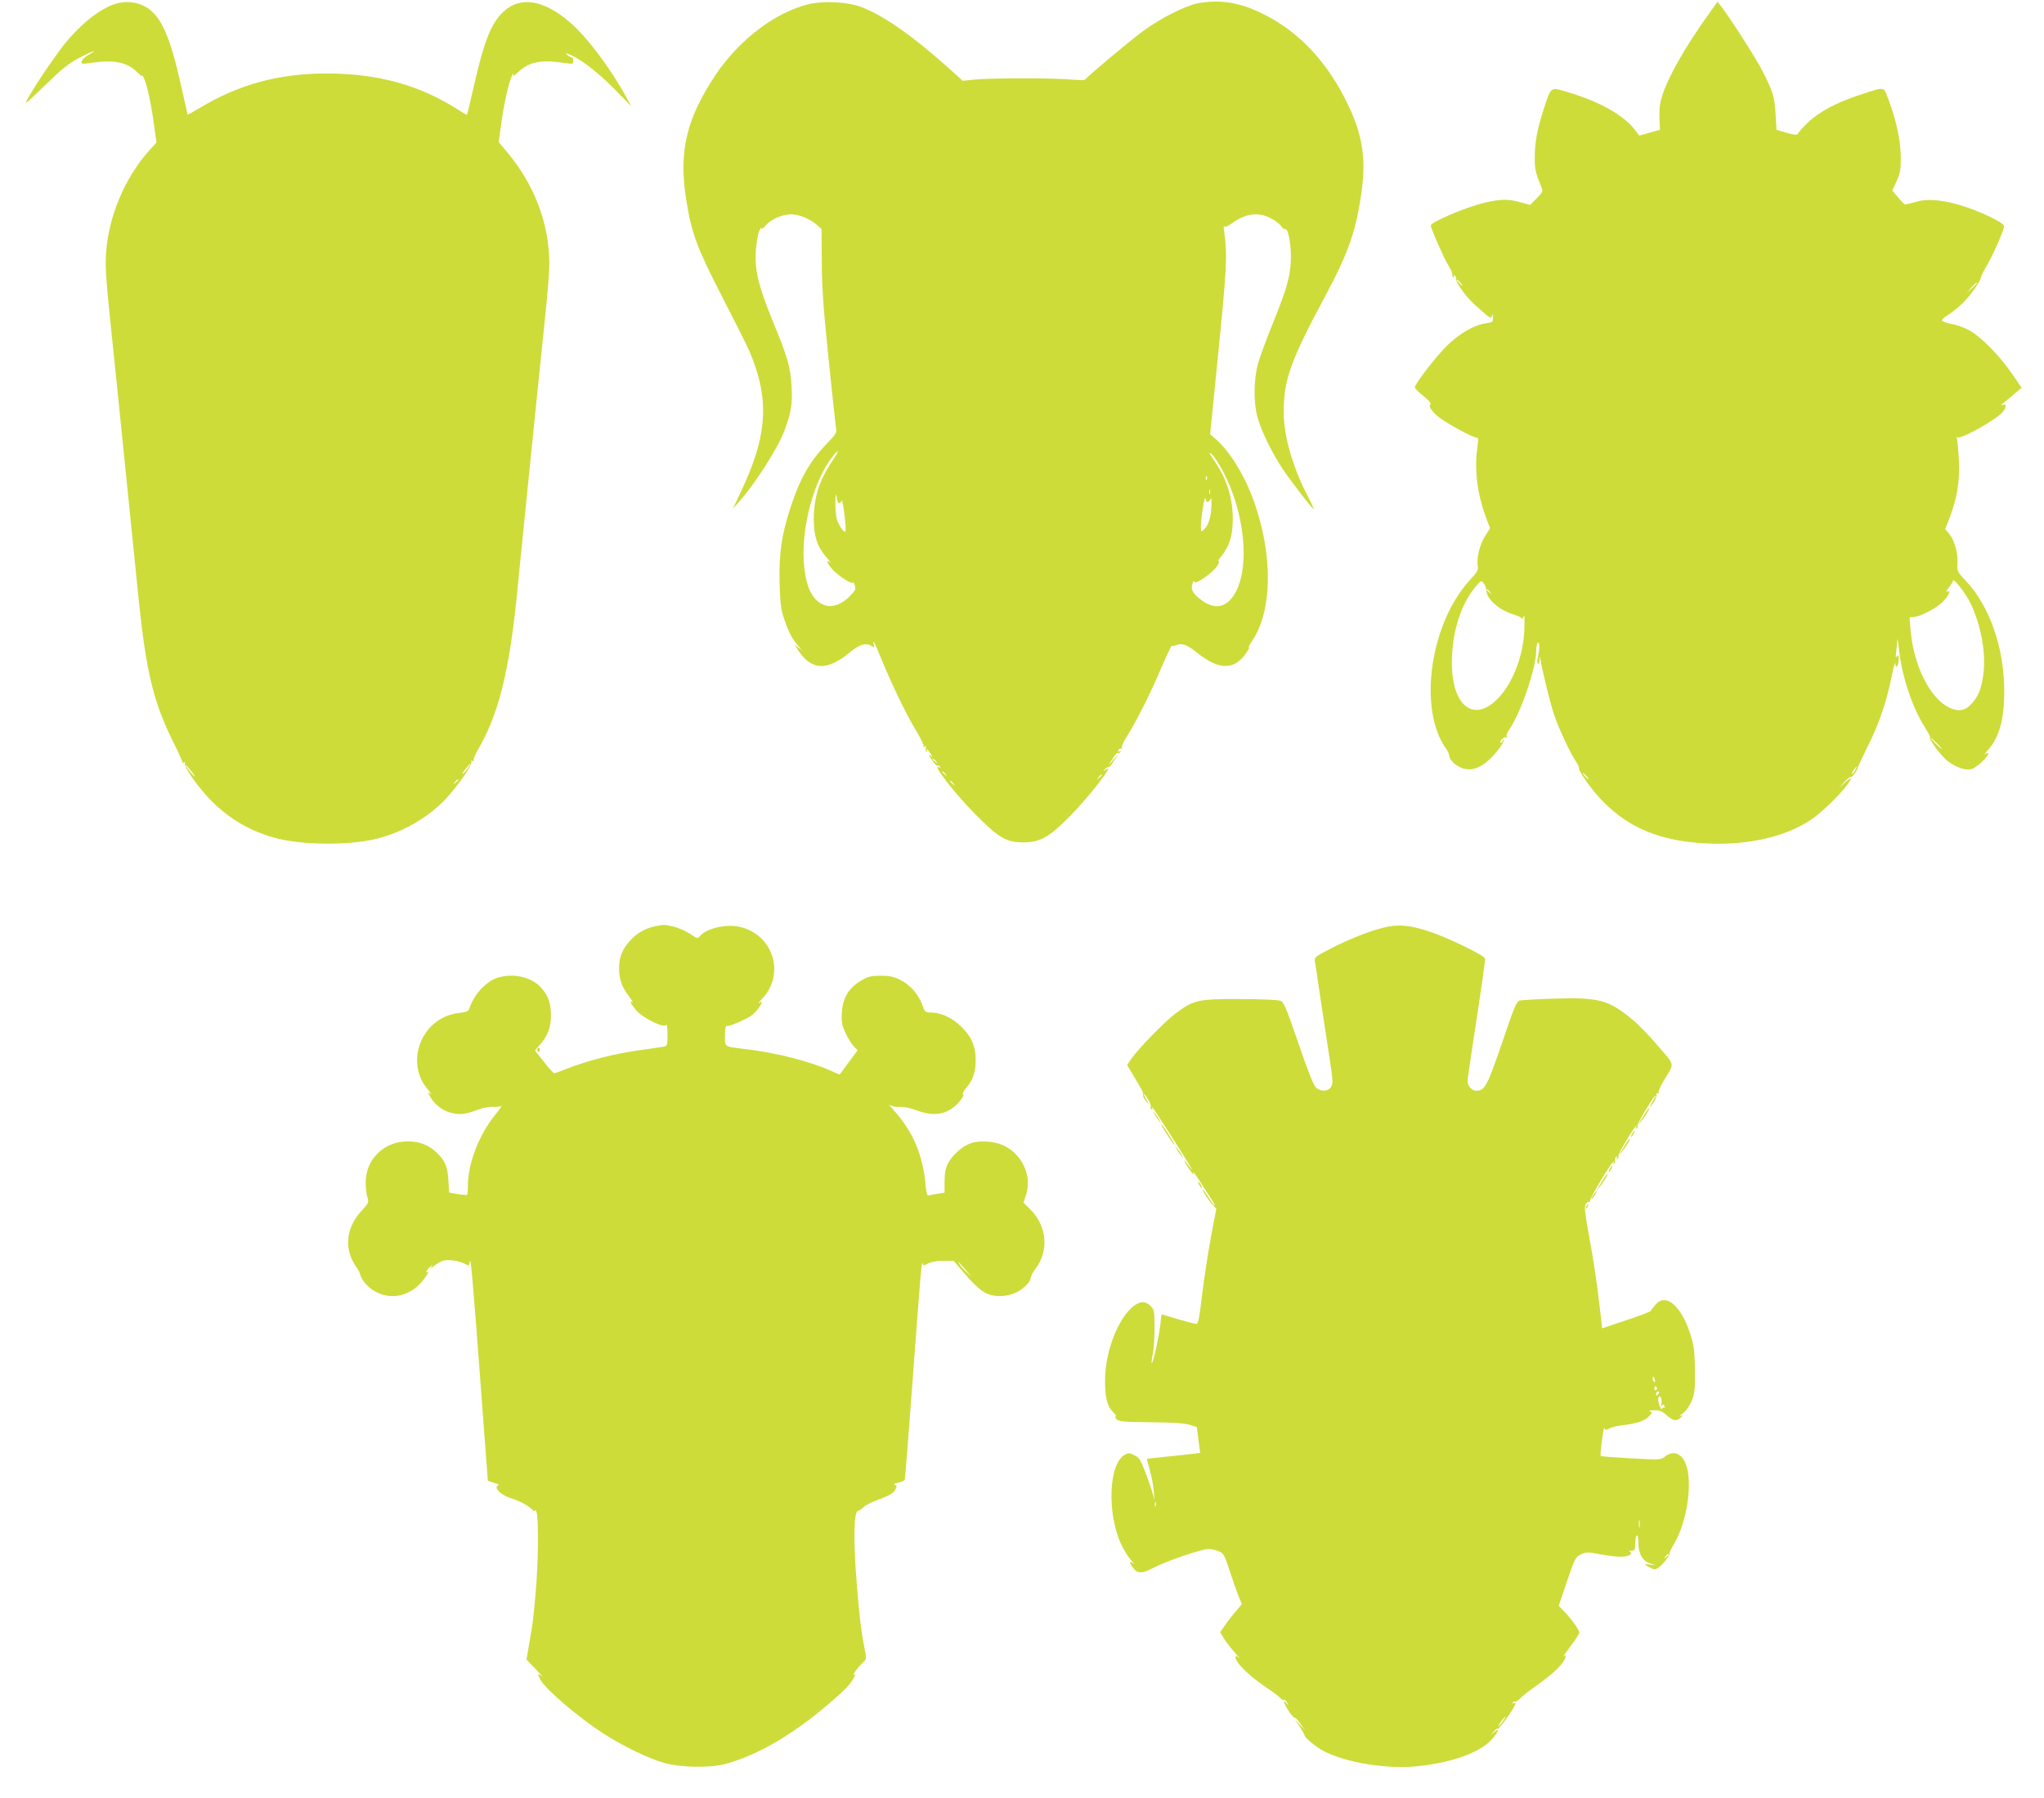
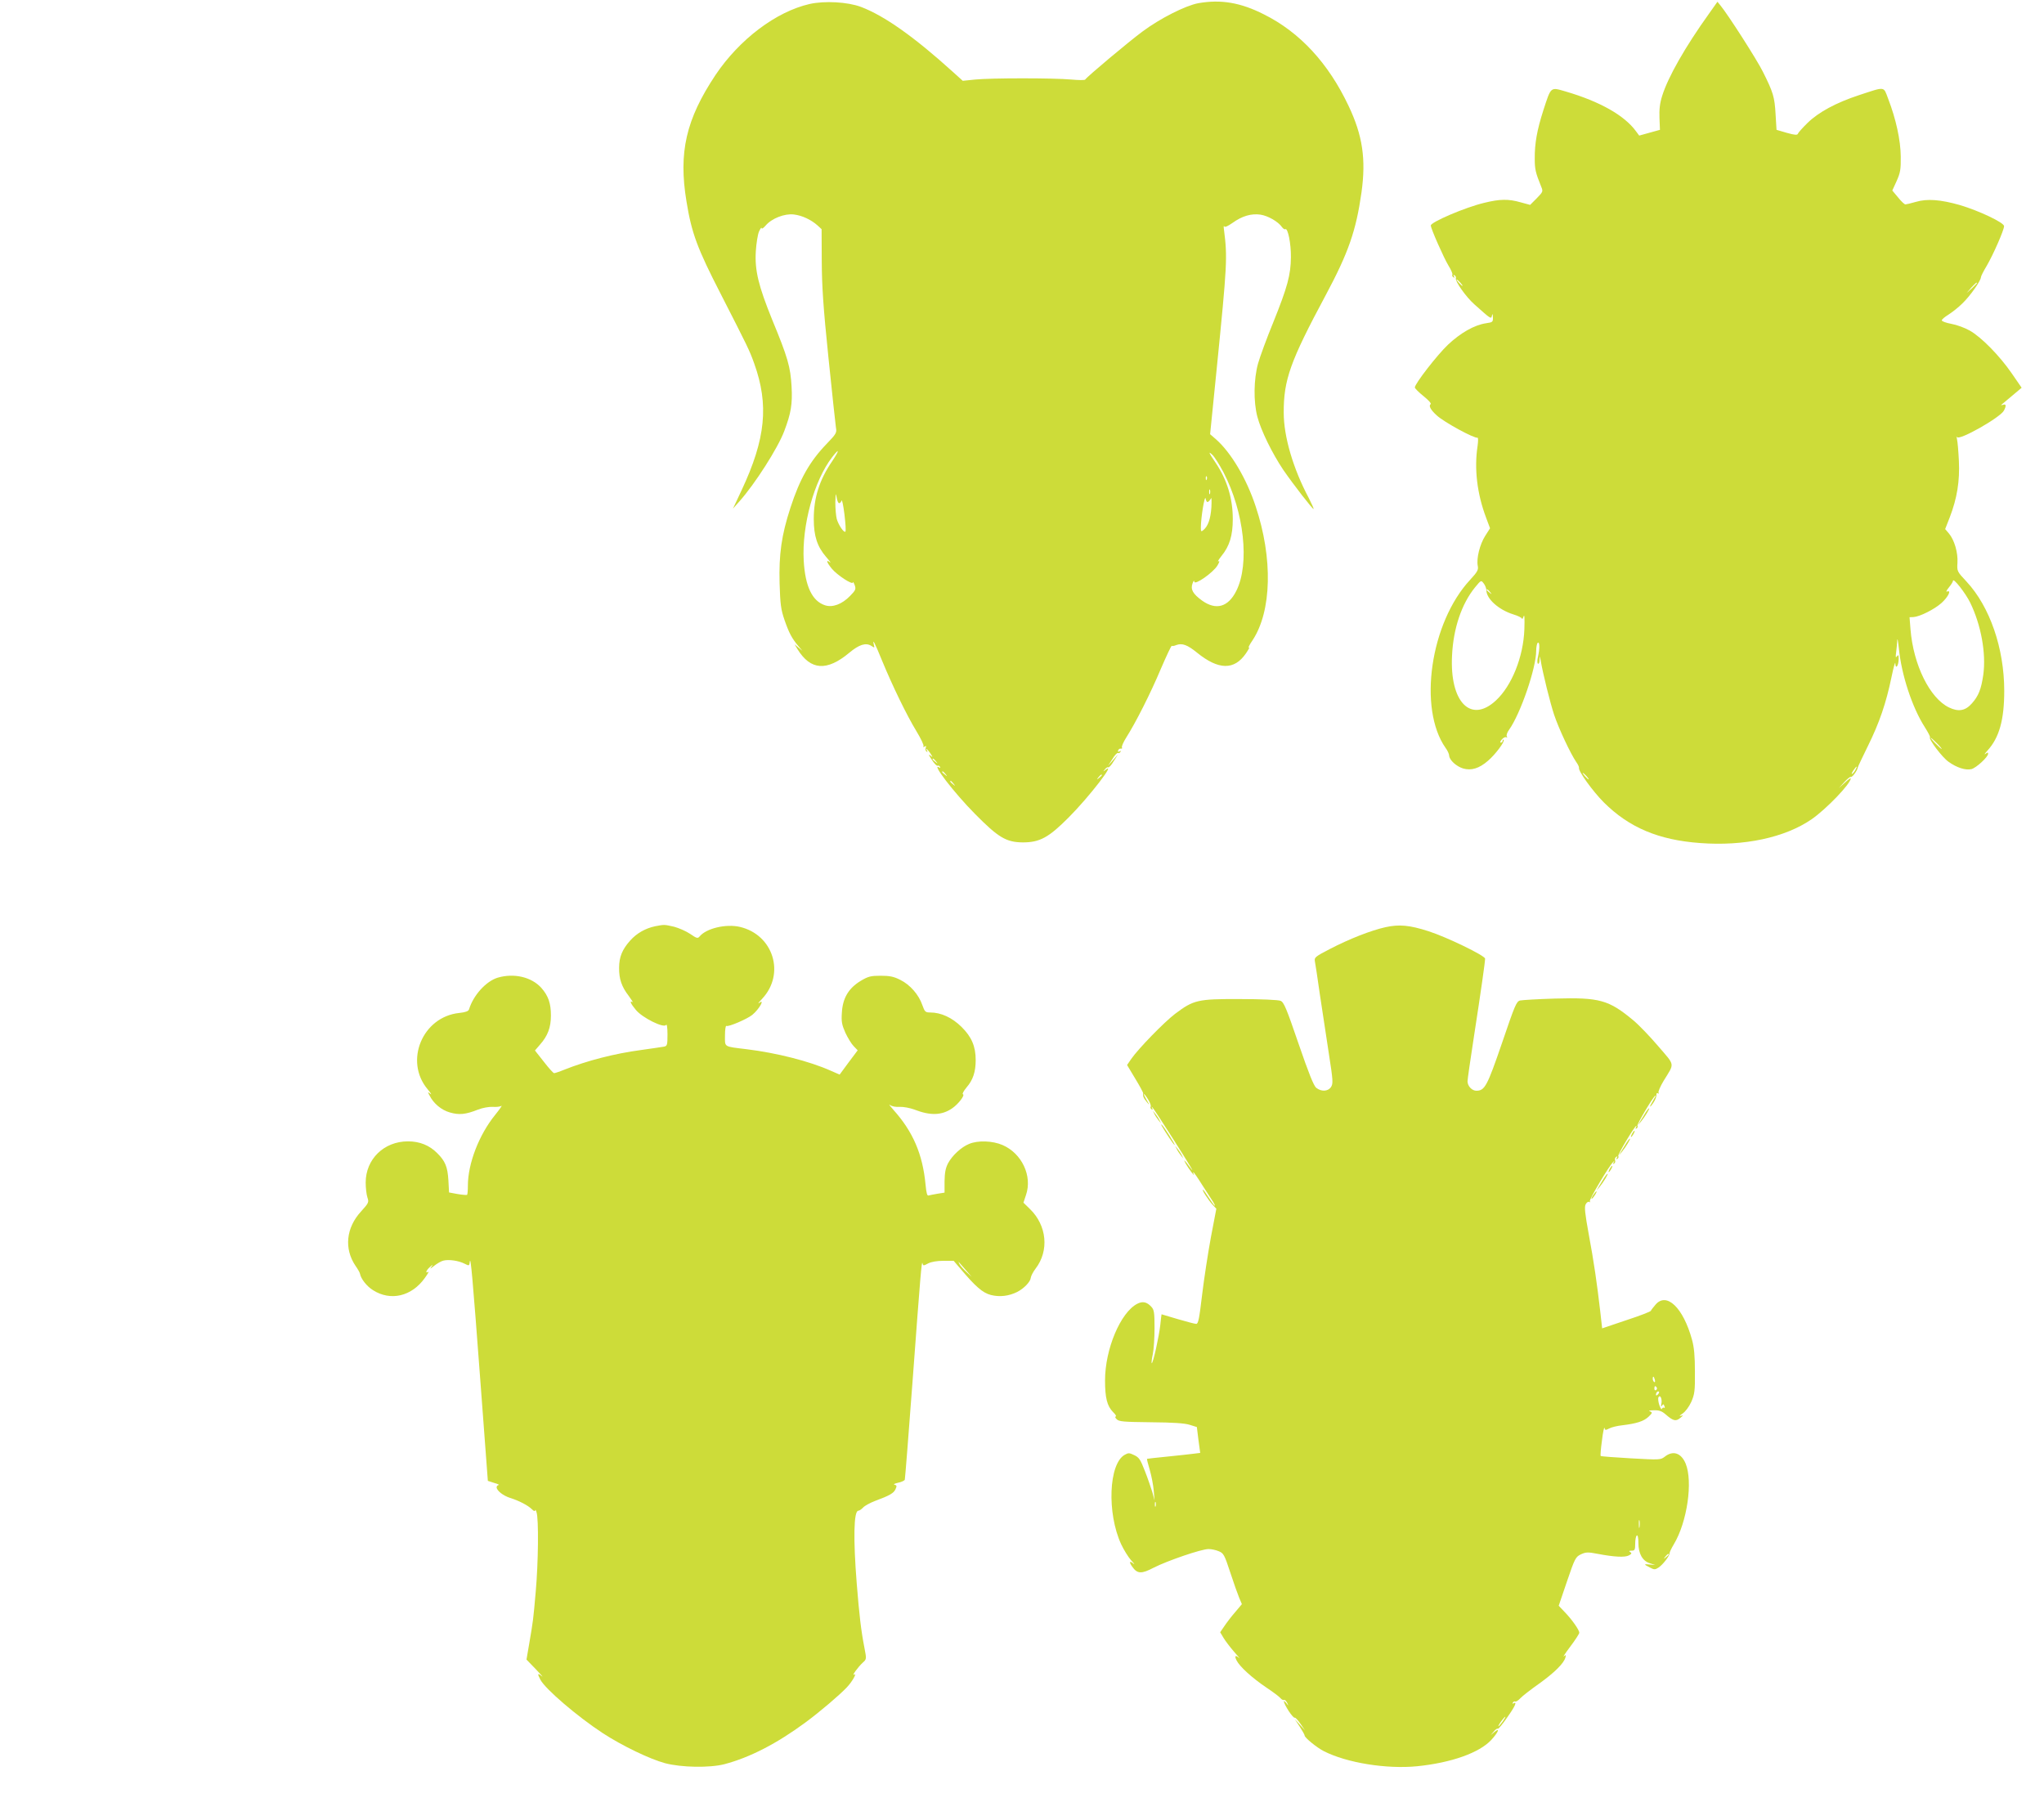
<svg xmlns="http://www.w3.org/2000/svg" version="1.0" width="1280pt" height="1126pt" viewBox="0 0 1280 1126" preserveAspectRatio="xMidYMid meet">
  <g transform="translate(0,1126) scale(0.1,-0.1)" fill="#cddc39" stroke="none">
-     <path d="M723 11236 c-92 -30 -195 -108 -296 -224 -58 -66 -197 -269 -252 -367 -26 -46 -18 -40 106 80 109 106 149 138 216 173 85 44 126 58 58 19 -22 -12 -41 -31 -43 -41 -4 -17 1 -18 55 -10 146 22 230 5 293 -59 16 -17 30 -27 30 -21 1 5 7 -5 14 -22 19 -44 42 -152 60 -282 l16 -114 -45 -50 c-154 -171 -257 -417 -271 -647 -6 -96 -1 -161 51 -656 14 -132 36 -352 50 -490 23 -231 55 -546 105 -1035 46 -437 92 -628 212 -870 35 -69 61 -129 60 -133 -1 -5 3 -5 9 -1 7 4 10 1 7 -7 -8 -22 88 -156 168 -236 115 -115 251 -193 409 -233 164 -42 443 -44 612 -5 165 38 332 133 444 252 77 83 168 213 161 232 -3 9 0 11 8 6 8 -5 11 -4 6 3 -3 6 8 35 25 64 128 216 197 489 244 953 3 33 21 213 40 400 19 187 53 520 75 740 22 220 52 504 65 632 14 128 25 272 25 321 0 254 -96 503 -273 710 l-44 52 14 103 c16 122 48 271 69 312 8 17 12 21 9 10 -5 -16 0 -14 27 11 70 67 145 82 291 60 54 -8 57 -7 57 13 0 11 -4 21 -8 21 -5 0 -17 7 -28 15 -18 14 -17 14 9 5 65 -23 177 -109 280 -213 l110 -112 -33 60 c-103 187 -244 373 -353 467 -161 139 -308 163 -412 67 -79 -73 -124 -185 -190 -479 -21 -91 -39 -166 -40 -168 -2 -2 -27 12 -56 31 -243 155 -502 226 -821 227 -303 0 -556 -69 -802 -219 -38 -23 -70 -40 -71 -39 -1 2 -18 80 -39 173 -70 316 -127 446 -222 501 -55 33 -129 40 -191 20z m2207 -4786 c-11 -16 -26 -33 -32 -36 -7 -4 1 9 16 29 34 44 46 50 16 7z m-1730 -22 c19 -24 26 -37 17 -29 -19 15 -61 71 -54 71 2 0 19 -19 37 -42z m1670 -52 c0 -2 -8 -10 -17 -17 -16 -13 -17 -12 -4 4 13 16 21 21 21 13z" />
    <path d="M5070 11235 c-210 -48 -439 -221 -589 -444 -185 -278 -233 -485 -182 -793 32 -198 68 -294 214 -578 170 -333 180 -352 210 -436 93 -259 72 -472 -79 -794 l-54 -115 40 45 c98 110 241 334 281 440 43 114 52 169 46 280 -7 122 -23 180 -121 417 -86 212 -110 309 -103 428 3 50 12 106 20 125 9 19 16 29 16 22 1 -8 12 0 26 16 37 44 118 76 176 69 52 -6 109 -33 149 -69 l25 -23 1 -200 c1 -158 9 -285 42 -605 23 -223 44 -420 47 -439 6 -30 1 -39 -58 -100 -106 -110 -168 -219 -227 -400 -56 -172 -73 -291 -68 -474 4 -131 8 -163 31 -230 29 -83 46 -114 86 -162 l26 -30 -25 20 -24 20 18 -30 c82 -133 184 -140 325 -22 61 51 103 64 137 43 21 -14 22 -14 16 7 -10 44 7 10 53 -103 64 -155 152 -337 214 -439 28 -46 48 -88 44 -94 -4 -6 -1 -7 7 -2 10 6 12 4 7 -8 -3 -9 -1 -19 5 -23 7 -4 8 -3 4 4 -15 25 3 10 20 -15 17 -27 17 -28 -1 -13 -12 10 -9 0 10 -27 15 -24 31 -40 36 -38 4 3 11 0 15 -6 4 -8 3 -9 -4 -5 -55 34 93 -159 223 -290 147 -149 196 -178 300 -179 106 0 162 30 288 157 127 127 301 353 230 297 -16 -13 -17 -12 -4 3 7 10 17 16 21 13 4 -3 20 14 34 38 l27 42 -31 -35 -31 -35 27 42 c14 24 30 40 35 38 4 -3 11 0 15 6 5 8 3 9 -6 4 -8 -5 -11 -3 -8 6 3 8 11 13 17 11 7 -1 10 2 7 7 -4 6 9 34 27 63 58 91 152 276 217 431 35 81 65 145 68 143 2 -3 15 -1 29 5 36 13 69 1 128 -47 135 -110 234 -112 307 -6 17 25 26 42 19 37 -7 -4 3 17 23 46 120 182 128 513 19 839 -57 173 -154 336 -248 419 l-37 32 41 407 c66 659 68 699 46 872 -3 19 -2 30 1 23 4 -8 20 -1 52 21 61 44 118 60 175 52 47 -7 112 -44 135 -78 7 -10 17 -16 21 -13 16 9 36 -91 35 -175 -1 -111 -21 -186 -110 -407 -41 -100 -84 -217 -96 -260 -27 -98 -29 -239 -4 -333 23 -87 93 -229 162 -332 64 -93 186 -250 190 -245 2 2 -12 32 -30 68 -98 184 -157 385 -157 534 -1 206 41 323 262 735 144 269 191 406 225 645 29 209 7 357 -81 542 -126 267 -305 461 -530 573 -146 74 -269 95 -411 70 -80 -15 -239 -95 -349 -177 -83 -61 -349 -284 -359 -301 -3 -5 -42 -4 -88 0 -109 10 -501 10 -601 0 l-78 -8 -62 56 c-243 220 -430 352 -576 407 -83 31 -227 39 -321 18z m142 -2862 c-81 -118 -116 -230 -116 -363 0 -107 22 -173 77 -237 23 -26 34 -42 24 -34 -27 21 -20 -1 12 -40 34 -41 131 -104 132 -86 0 7 5 -1 11 -16 9 -26 7 -32 -28 -68 -51 -53 -111 -75 -158 -59 -80 26 -124 119 -133 280 -12 220 65 501 178 647 47 61 47 45 1 -24z m2450 -71 c129 -248 165 -573 80 -742 -51 -102 -127 -123 -214 -61 -58 42 -74 70 -60 108 6 17 11 21 11 11 1 -26 119 57 145 101 13 22 15 31 6 26 -8 -5 1 10 18 32 52 63 72 130 72 233 0 129 -36 246 -108 353 -44 65 -47 74 -20 49 13 -12 45 -62 70 -110z m-105 -44 c-3 -8 -6 -5 -6 6 -1 11 2 17 5 13 3 -3 4 -12 1 -19z m20 -90 c-3 -7 -5 -2 -5 12 0 14 2 19 5 13 2 -7 2 -19 0 -25z m-2322 -59 c5 0 12 7 15 16 3 10 11 -29 18 -85 7 -57 10 -106 6 -109 -9 -9 -43 41 -54 79 -5 19 -9 67 -9 105 2 55 3 62 8 32 3 -21 10 -38 16 -38z m2311 9 c6 4 14 14 18 22 3 8 4 -17 2 -57 -5 -72 -21 -118 -50 -142 -14 -12 -16 -10 -16 15 0 61 24 209 30 182 3 -17 9 -25 16 -20z m-1705 -1625 c13 -16 12 -17 -3 -4 -10 7 -18 15 -18 17 0 8 8 3 21 -13z m60 -80 c13 -16 12 -17 -3 -4 -10 7 -18 15 -18 17 0 8 8 3 21 -13z m979 -7 c0 -2 -8 -10 -17 -17 -16 -13 -17 -12 -4 4 13 16 21 21 21 13z m-929 -53 c13 -16 12 -17 -3 -4 -17 13 -22 21 -14 21 2 0 10 -8 17 -17z" />
    <path d="M10704 11177 c-152 -212 -258 -399 -295 -517 -15 -47 -19 -86 -17 -139 l3 -74 -65 -18 -65 -18 -20 27 c-72 99 -225 186 -440 249 -97 28 -91 33 -140 -117 -40 -125 -55 -208 -54 -305 0 -65 5 -86 40 -173 13 -31 12 -33 -28 -74 l-41 -41 -59 16 c-77 22 -130 21 -228 -3 -119 -28 -335 -121 -335 -142 0 -19 81 -202 110 -250 17 -27 28 -53 25 -58 -3 -5 0 -12 6 -16 8 -5 9 -3 4 6 -5 9 -4 11 4 6 7 -4 10 -13 8 -19 -6 -18 64 -117 115 -162 105 -94 106 -95 111 -71 3 14 5 11 6 -10 1 -30 -1 -32 -42 -38 -75 -11 -160 -60 -240 -135 -69 -66 -206 -243 -207 -267 0 -6 25 -31 55 -55 31 -25 50 -46 44 -50 -14 -9 0 -36 38 -70 45 -42 234 -145 256 -140 4 0 4 -22 0 -51 -22 -144 -3 -300 53 -449 l25 -67 -30 -47 c-34 -53 -56 -142 -47 -188 5 -25 -1 -37 -48 -88 -249 -268 -327 -806 -153 -1053 12 -16 22 -38 22 -48 2 -28 45 -67 87 -80 51 -15 101 0 156 48 46 39 108 122 98 131 -3 4 -6 1 -6 -5 0 -7 -5 -12 -12 -12 -6 0 -3 8 7 20 10 11 22 17 28 13 6 -3 7 -1 3 6 -4 6 2 25 14 41 72 101 170 387 170 495 0 24 5 47 10 50 12 8 13 -36 1 -88 -5 -21 -5 -39 0 -43 5 -3 10 7 10 23 2 27 2 27 6 3 15 -89 60 -269 85 -345 30 -90 104 -246 139 -297 11 -15 18 -31 17 -36 -6 -20 88 -149 156 -217 158 -157 342 -235 602 -254 275 -21 532 34 699 149 91 63 245 223 245 256 0 4 -17 -8 -37 -27 l-38 -34 34 37 c19 21 37 35 41 33 8 -5 41 39 44 59 1 6 30 67 64 136 71 144 113 266 147 430 13 63 24 102 24 85 2 -41 21 -12 21 30 0 24 -2 27 -11 15 -8 -11 -9 -5 -5 25 3 22 6 56 7 75 1 19 5 -3 10 -49 16 -165 83 -371 163 -495 20 -32 35 -60 32 -63 -10 -11 76 -125 116 -153 51 -37 107 -55 144 -46 30 8 104 76 104 96 0 10 -4 9 -17 -1 -10 -7 -4 2 13 21 74 81 105 193 105 374 0 266 -90 527 -236 684 -60 64 -60 65 -57 118 4 63 -19 142 -53 183 l-24 28 29 74 c46 120 63 226 57 353 -3 61 -8 122 -12 136 -3 14 -3 19 1 13 11 -24 271 123 293 166 16 30 14 44 -6 36 -11 -3 -14 -3 -8 2 6 5 36 30 68 57 l57 48 -62 90 c-75 109 -189 226 -263 268 -30 17 -81 36 -115 42 -33 6 -60 16 -60 22 0 6 19 22 42 36 22 14 62 45 87 70 47 45 116 142 116 164 0 6 16 38 36 71 41 70 109 225 109 249 0 22 -156 96 -277 132 -120 34 -204 41 -275 20 -31 -9 -61 -16 -66 -16 -6 0 -27 20 -46 44 l-36 43 27 59 c23 52 27 71 26 154 -1 102 -30 235 -79 362 -30 79 -15 77 -183 22 -143 -47 -254 -107 -322 -174 -31 -30 -58 -61 -60 -67 -3 -10 -19 -9 -69 5 l-65 19 -6 99 c-6 107 -15 136 -79 264 -37 75 -217 356 -267 417 l-18 22 -51 -72z m-1559 -1687 c10 -11 16 -20 13 -20 -3 0 -13 9 -23 20 -10 11 -16 20 -13 20 3 0 13 -9 23 -20z m3235 -3 c0 -2 -15 -16 -32 -33 l-33 -29 29 33 c28 30 36 37 36 29z m-3072 -1923 c0 -53 76 -122 168 -151 30 -9 54 -21 55 -27 1 -6 5 0 10 14 6 16 7 -11 5 -80 -6 -173 -79 -355 -179 -447 -157 -145 -289 -9 -274 282 8 170 60 324 144 427 38 46 38 46 54 25 9 -11 17 -31 17 -43z m3030 -78 c68 -140 100 -316 82 -450 -13 -91 -30 -134 -71 -180 -41 -47 -84 -55 -144 -26 -120 58 -223 266 -241 489 l-6 76 25 1 c40 3 130 48 175 88 42 38 64 83 35 72 -8 -4 -4 7 11 25 14 17 26 36 26 42 1 22 78 -76 108 -137z m-3007 67 c13 -16 12 -17 -3 -4 -10 7 -18 15 -18 17 0 8 8 3 21 -13z m2799 -948 c19 -19 32 -35 29 -35 -3 0 -20 16 -39 35 -19 19 -32 35 -29 35 3 0 20 -16 39 -35z m-510 -164 c-5 -11 -15 -23 -21 -27 -6 -3 -3 5 6 20 20 30 30 35 15 7z m-1685 -41 c10 -11 16 -20 13 -20 -3 0 -13 9 -23 20 -10 11 -16 20 -13 20 3 0 13 -9 23 -20z" />
    <path d="M4103 5460 c-61 -13 -115 -43 -157 -90 -49 -55 -69 -102 -69 -170 -1 -70 16 -119 60 -176 19 -26 30 -43 24 -39 -21 12 -11 -11 21 -49 40 -49 175 -116 189 -94 5 8 9 -16 9 -59 0 -67 -2 -73 -22 -77 -13 -2 -77 -12 -143 -21 -166 -22 -340 -67 -483 -124 -29 -12 -57 -21 -62 -21 -5 0 -34 32 -64 71 l-56 71 31 36 c49 55 69 108 69 183 0 76 -16 123 -60 173 -61 68 -171 94 -273 64 -73 -22 -153 -110 -180 -199 -4 -11 -22 -18 -61 -22 -231 -24 -346 -302 -198 -478 20 -24 28 -37 18 -29 -18 14 -19 14 -6 -10 25 -50 74 -91 127 -106 58 -17 99 -13 177 18 28 11 68 18 91 17 22 -2 47 1 55 6 7 5 -10 -20 -39 -56 -101 -124 -171 -305 -171 -443 0 -29 -2 -55 -5 -58 -3 -2 -29 0 -59 5 l-54 10 -4 76 c-5 84 -20 121 -70 170 -48 49 -110 74 -183 74 -151 0 -265 -112 -265 -258 0 -34 5 -76 11 -94 10 -29 8 -34 -40 -87 -94 -102 -107 -233 -35 -340 15 -21 27 -43 28 -49 6 -33 43 -80 82 -104 110 -70 242 -39 324 76 19 26 28 43 22 39 -21 -13 -13 10 10 30 22 19 22 19 8 -1 -10 -13 -4 -10 18 8 19 15 45 30 58 33 34 9 96 0 133 -19 29 -15 30 -14 33 12 5 40 17 -88 67 -758 l46 -614 40 -13 c22 -6 34 -12 28 -13 -7 -1 -13 -7 -13 -14 0 -21 41 -53 85 -67 55 -17 112 -47 135 -70 13 -13 20 -15 21 -8 1 7 5 2 9 -12 14 -42 11 -316 -5 -495 -16 -183 -16 -181 -41 -328 l-17 -99 59 -61 c33 -34 49 -53 37 -43 -27 22 -29 16 -9 -22 31 -59 232 -231 391 -335 123 -80 294 -162 390 -188 102 -27 280 -30 372 -6 159 42 328 129 508 262 87 64 213 171 258 219 33 34 66 93 46 80 -18 -11 23 46 53 74 25 22 25 23 11 95 -21 108 -32 203 -48 402 -22 277 -19 455 10 455 6 0 20 9 30 20 10 11 43 29 74 41 92 34 118 49 129 74 9 20 8 24 -6 28 -10 2 0 7 21 12 21 4 40 13 43 19 2 6 24 286 49 621 49 662 57 759 62 734 4 -16 6 -16 36 0 20 10 56 16 96 16 l63 0 42 -49 c94 -112 140 -152 191 -165 55 -14 113 -7 165 19 43 22 83 64 85 89 1 10 14 36 30 57 86 112 71 270 -35 373 l-41 40 16 48 c41 119 -26 261 -147 313 -62 27 -155 30 -209 7 -50 -20 -106 -73 -132 -121 -16 -31 -21 -59 -22 -113 l0 -71 -44 -7 c-24 -4 -49 -9 -56 -11 -9 -4 -14 16 -19 68 -18 191 -79 332 -201 468 -22 25 -32 38 -22 31 11 -9 36 -14 61 -12 24 1 65 -7 92 -17 100 -39 172 -37 237 8 38 26 82 83 67 88 -6 2 5 21 23 43 40 46 57 97 57 171 0 85 -25 145 -89 208 -59 58 -128 90 -196 90 -30 0 -34 4 -49 46 -22 65 -77 128 -138 158 -41 21 -67 26 -123 26 -62 0 -78 -4 -125 -32 -76 -46 -113 -108 -118 -199 -4 -57 0 -76 22 -126 15 -32 38 -70 52 -84 l25 -26 -57 -76 -56 -76 -55 24 c-134 60 -340 112 -528 135 -146 18 -135 11 -135 86 0 36 4 63 9 60 12 -8 132 44 162 69 44 36 82 105 42 74 -10 -7 -1 5 20 27 146 156 70 401 -140 450 -87 20 -210 -9 -252 -60 -12 -14 -18 -12 -59 16 -25 17 -71 37 -101 45 -62 14 -60 14 -118 3z m1947 -2155 l35 -40 -33 30 c-19 17 -38 39 -44 50 -6 11 -7 16 -2 10 5 -5 25 -28 44 -50z" />
    <path d="M8676 5454 c-90 -20 -226 -73 -349 -137 -91 -47 -97 -53 -93 -76 3 -14 17 -107 31 -206 15 -99 40 -265 56 -369 27 -173 28 -191 14 -213 -19 -28 -60 -30 -92 -5 -16 12 -47 90 -111 276 -76 222 -92 261 -113 269 -14 6 -122 11 -254 11 -265 1 -290 -5 -407 -93 -68 -52 -229 -217 -274 -282 l-26 -38 51 -85 c28 -46 51 -88 50 -93 -3 -17 2 -29 22 -53 20 -24 20 -23 -1 13 -27 47 -19 49 10 2 12 -19 19 -39 16 -44 -4 -5 -1 -13 5 -17 8 -5 9 -3 4 7 -5 10 -5 11 2 4 6 -5 62 -91 125 -190 112 -176 144 -230 114 -190 -41 55 -48 61 -31 29 16 -29 63 -92 50 -66 -3 6 -4 12 -2 12 3 0 28 -36 56 -81 29 -45 59 -92 68 -105 8 -13 13 -24 10 -24 -3 0 -19 23 -37 50 -18 28 -34 50 -37 50 -8 0 32 -62 58 -91 l26 -28 -34 -178 c-18 -98 -43 -260 -55 -360 -18 -151 -24 -183 -37 -183 -9 0 -61 14 -116 30 -55 16 -101 30 -101 30 -1 0 -4 -30 -8 -67 -8 -72 -46 -246 -54 -239 -2 3 1 28 7 56 6 28 11 102 11 164 0 98 -3 115 -20 133 -28 31 -55 36 -88 19 -105 -54 -202 -284 -202 -480 0 -110 13 -160 50 -198 16 -15 23 -28 17 -28 -6 0 -4 -8 6 -17 14 -15 43 -17 214 -19 137 -1 212 -6 243 -16 l45 -14 10 -81 11 -81 -41 -5 c-22 -3 -96 -11 -165 -18 -69 -7 -126 -13 -127 -14 -2 -1 6 -32 17 -69 11 -38 22 -96 25 -130 l5 -61 -14 52 c-9 28 -29 88 -47 133 -27 70 -36 84 -66 98 -31 15 -37 15 -60 2 -100 -56 -112 -365 -22 -560 17 -36 45 -81 62 -100 18 -19 25 -29 17 -23 -26 23 -32 13 -10 -17 32 -46 58 -47 136 -6 85 43 297 116 342 116 18 0 47 -6 65 -14 29 -12 35 -22 71 -132 21 -65 47 -137 56 -159 l17 -40 -42 -50 c-24 -27 -54 -67 -68 -88 l-26 -38 21 -35 c11 -19 41 -58 66 -87 25 -28 40 -46 32 -39 -24 21 -31 13 -16 -16 20 -39 97 -109 186 -169 42 -28 82 -58 89 -67 7 -9 17 -13 22 -11 4 3 13 -5 19 -17 11 -22 10 -22 -4 -4 -27 34 -18 2 14 -48 17 -26 34 -45 38 -42 4 2 20 -15 35 -37 l29 -42 -32 35 -32 35 31 -47 c17 -26 31 -51 31 -56 0 -13 76 -75 119 -97 144 -74 395 -114 586 -95 214 22 389 84 464 165 44 48 57 81 19 49 l-23 -19 19 22 c10 13 22 21 26 18 4 -2 30 29 58 70 50 70 65 104 40 89 -7 -4 -8 -3 -4 5 4 6 11 9 15 6 5 -2 19 7 32 21 13 14 66 55 117 91 95 68 156 128 165 164 5 17 3 18 -10 7 -8 -7 10 21 41 62 31 41 56 80 56 86 0 17 -47 84 -91 129 l-38 40 52 153 c49 144 54 153 87 169 31 14 43 15 105 3 105 -20 170 -23 195 -10 18 10 20 14 9 21 -10 6 -8 9 9 9 19 0 22 5 22 44 0 25 5 48 10 51 6 4 10 -14 10 -47 0 -67 26 -113 72 -127 l33 -11 -32 3 c-41 4 -41 2 -2 -18 28 -15 33 -15 55 -1 27 18 69 72 69 89 0 7 12 32 27 57 84 140 120 393 74 505 -28 67 -79 84 -130 44 -27 -21 -31 -21 -212 -11 -102 6 -188 12 -190 15 -3 2 1 47 8 98 6 52 14 87 16 77 3 -14 6 -15 29 -3 15 8 52 17 82 20 90 11 134 25 164 53 25 24 26 27 10 34 -12 4 -3 7 24 7 33 1 50 -5 75 -27 46 -40 63 -44 90 -21 21 17 21 18 3 13 -11 -3 -6 3 11 14 18 12 40 41 55 73 21 49 24 68 23 189 0 98 -5 153 -18 200 -55 202 -160 302 -229 220 -14 -16 -27 -33 -29 -38 -1 -5 -71 -32 -154 -59 l-151 -51 -12 107 c-20 172 -39 306 -72 483 -24 131 -28 171 -19 187 6 12 16 18 22 15 6 -4 8 -3 4 4 -6 9 119 220 147 247 7 7 7 5 2 -4 -5 -9 -4 -12 3 -7 6 4 9 13 6 20 -3 8 0 17 7 22 8 5 10 3 4 -6 -5 -9 -4 -11 4 -6 6 4 9 12 5 17 -5 8 103 189 113 189 2 0 1 -5 -3 -12 -4 -7 -3 -8 5 -4 6 4 9 12 5 17 -5 8 103 189 113 189 3 0 -5 -16 -17 -35 -25 -41 -21 -48 6 -7 10 15 17 35 17 45 -1 10 3 15 9 11 7 -4 8 -2 4 4 -3 6 11 39 32 74 70 114 73 92 -33 216 -52 61 -122 134 -157 163 -154 128 -211 144 -492 136 -105 -3 -202 -9 -217 -12 -23 -6 -32 -28 -113 -266 -93 -271 -108 -299 -161 -299 -27 0 -55 29 -55 59 0 12 18 137 40 279 44 285 70 468 70 489 0 19 -242 136 -355 172 -118 38 -183 44 -269 25z m1687 -2834 c3 -11 1 -18 -4 -14 -5 3 -9 12 -9 20 0 20 7 17 13 -6z m12 -49 c3 -5 1 -12 -5 -16 -5 -3 -10 1 -10 9 0 18 6 21 15 7z m7 -43 c-7 -7 -12 -8 -12 -2 0 14 12 26 19 19 2 -3 -1 -11 -7 -17z m22 -58 c-4 -17 -3 -21 4 -12 7 11 10 11 15 -3 4 -9 3 -14 -2 -10 -5 3 -11 -1 -14 -7 -2 -7 -9 4 -16 24 -7 21 -9 43 -5 49 11 18 24 -12 18 -41z m-3167 -642 c-3 -7 -5 -2 -5 12 0 14 2 19 5 13 2 -7 2 -19 0 -25z m3030 -130 c-2 -13 -4 -5 -4 17 -1 22 1 32 4 23 2 -10 2 -28 0 -40z m183 -172 c0 -2 -8 -10 -17 -17 -16 -13 -17 -12 -4 4 13 16 21 21 21 13z m-1040 -1046 c-12 -16 -24 -30 -26 -30 -3 0 4 14 16 30 12 17 24 30 26 30 3 0 -4 -13 -16 -30z" />
-     <path d="M3365 4691 c-3 -5 -1 -12 5 -16 5 -3 10 1 10 9 0 18 -6 21 -15 7z" />
    <path d="M10306 4295 c-9 -14 -23 -37 -32 -52 l-16 -28 20 24 c24 29 55 81 49 81 -3 0 -12 -11 -21 -25z" />
    <path d="M7229 4285 c5 -11 17 -29 26 -40 l16 -20 -10 20 c-5 11 -17 29 -26 40 l-16 20 10 -20z" />
    <path d="M7275 4210 c23 -41 76 -120 81 -120 6 0 -64 111 -79 125 -7 7 -7 5 -2 -5z" />
    <path d="M10220 4160 c-6 -11 -8 -20 -6 -20 3 0 10 9 16 20 6 11 8 20 6 20 -3 0 -10 -9 -16 -20z" />
    <path d="M10186 4105 c-9 -14 -23 -37 -32 -52 l-16 -28 20 24 c24 29 55 81 49 81 -3 0 -12 -11 -21 -25z" />
    <path d="M7369 4065 c5 -11 17 -29 26 -40 l16 -20 -10 20 c-5 11 -17 29 -26 40 l-16 20 10 -20z" />
    <path d="M10080 3940 c-6 -11 -8 -20 -6 -20 3 0 10 9 16 20 6 11 8 20 6 20 -3 0 -10 -9 -16 -20z" />
    <path d="M10046 3885 c-9 -14 -23 -37 -32 -52 l-16 -28 20 24 c24 29 55 81 49 81 -3 0 -12 -11 -21 -25z" />
-     <path d="M7510 3840 c6 -11 13 -20 16 -20 2 0 0 9 -6 20 -6 11 -13 20 -16 20 -2 0 0 -9 6 -20z" />
    <path d="M9975 3774 c-9 -15 -12 -23 -6 -20 11 7 35 46 28 46 -3 0 -12 -12 -22 -26z" />
-     <path d="M9935 3709 c-4 -6 -5 -12 -2 -15 2 -3 7 2 10 11 7 17 1 20 -8 4z" />
  </g>
</svg>